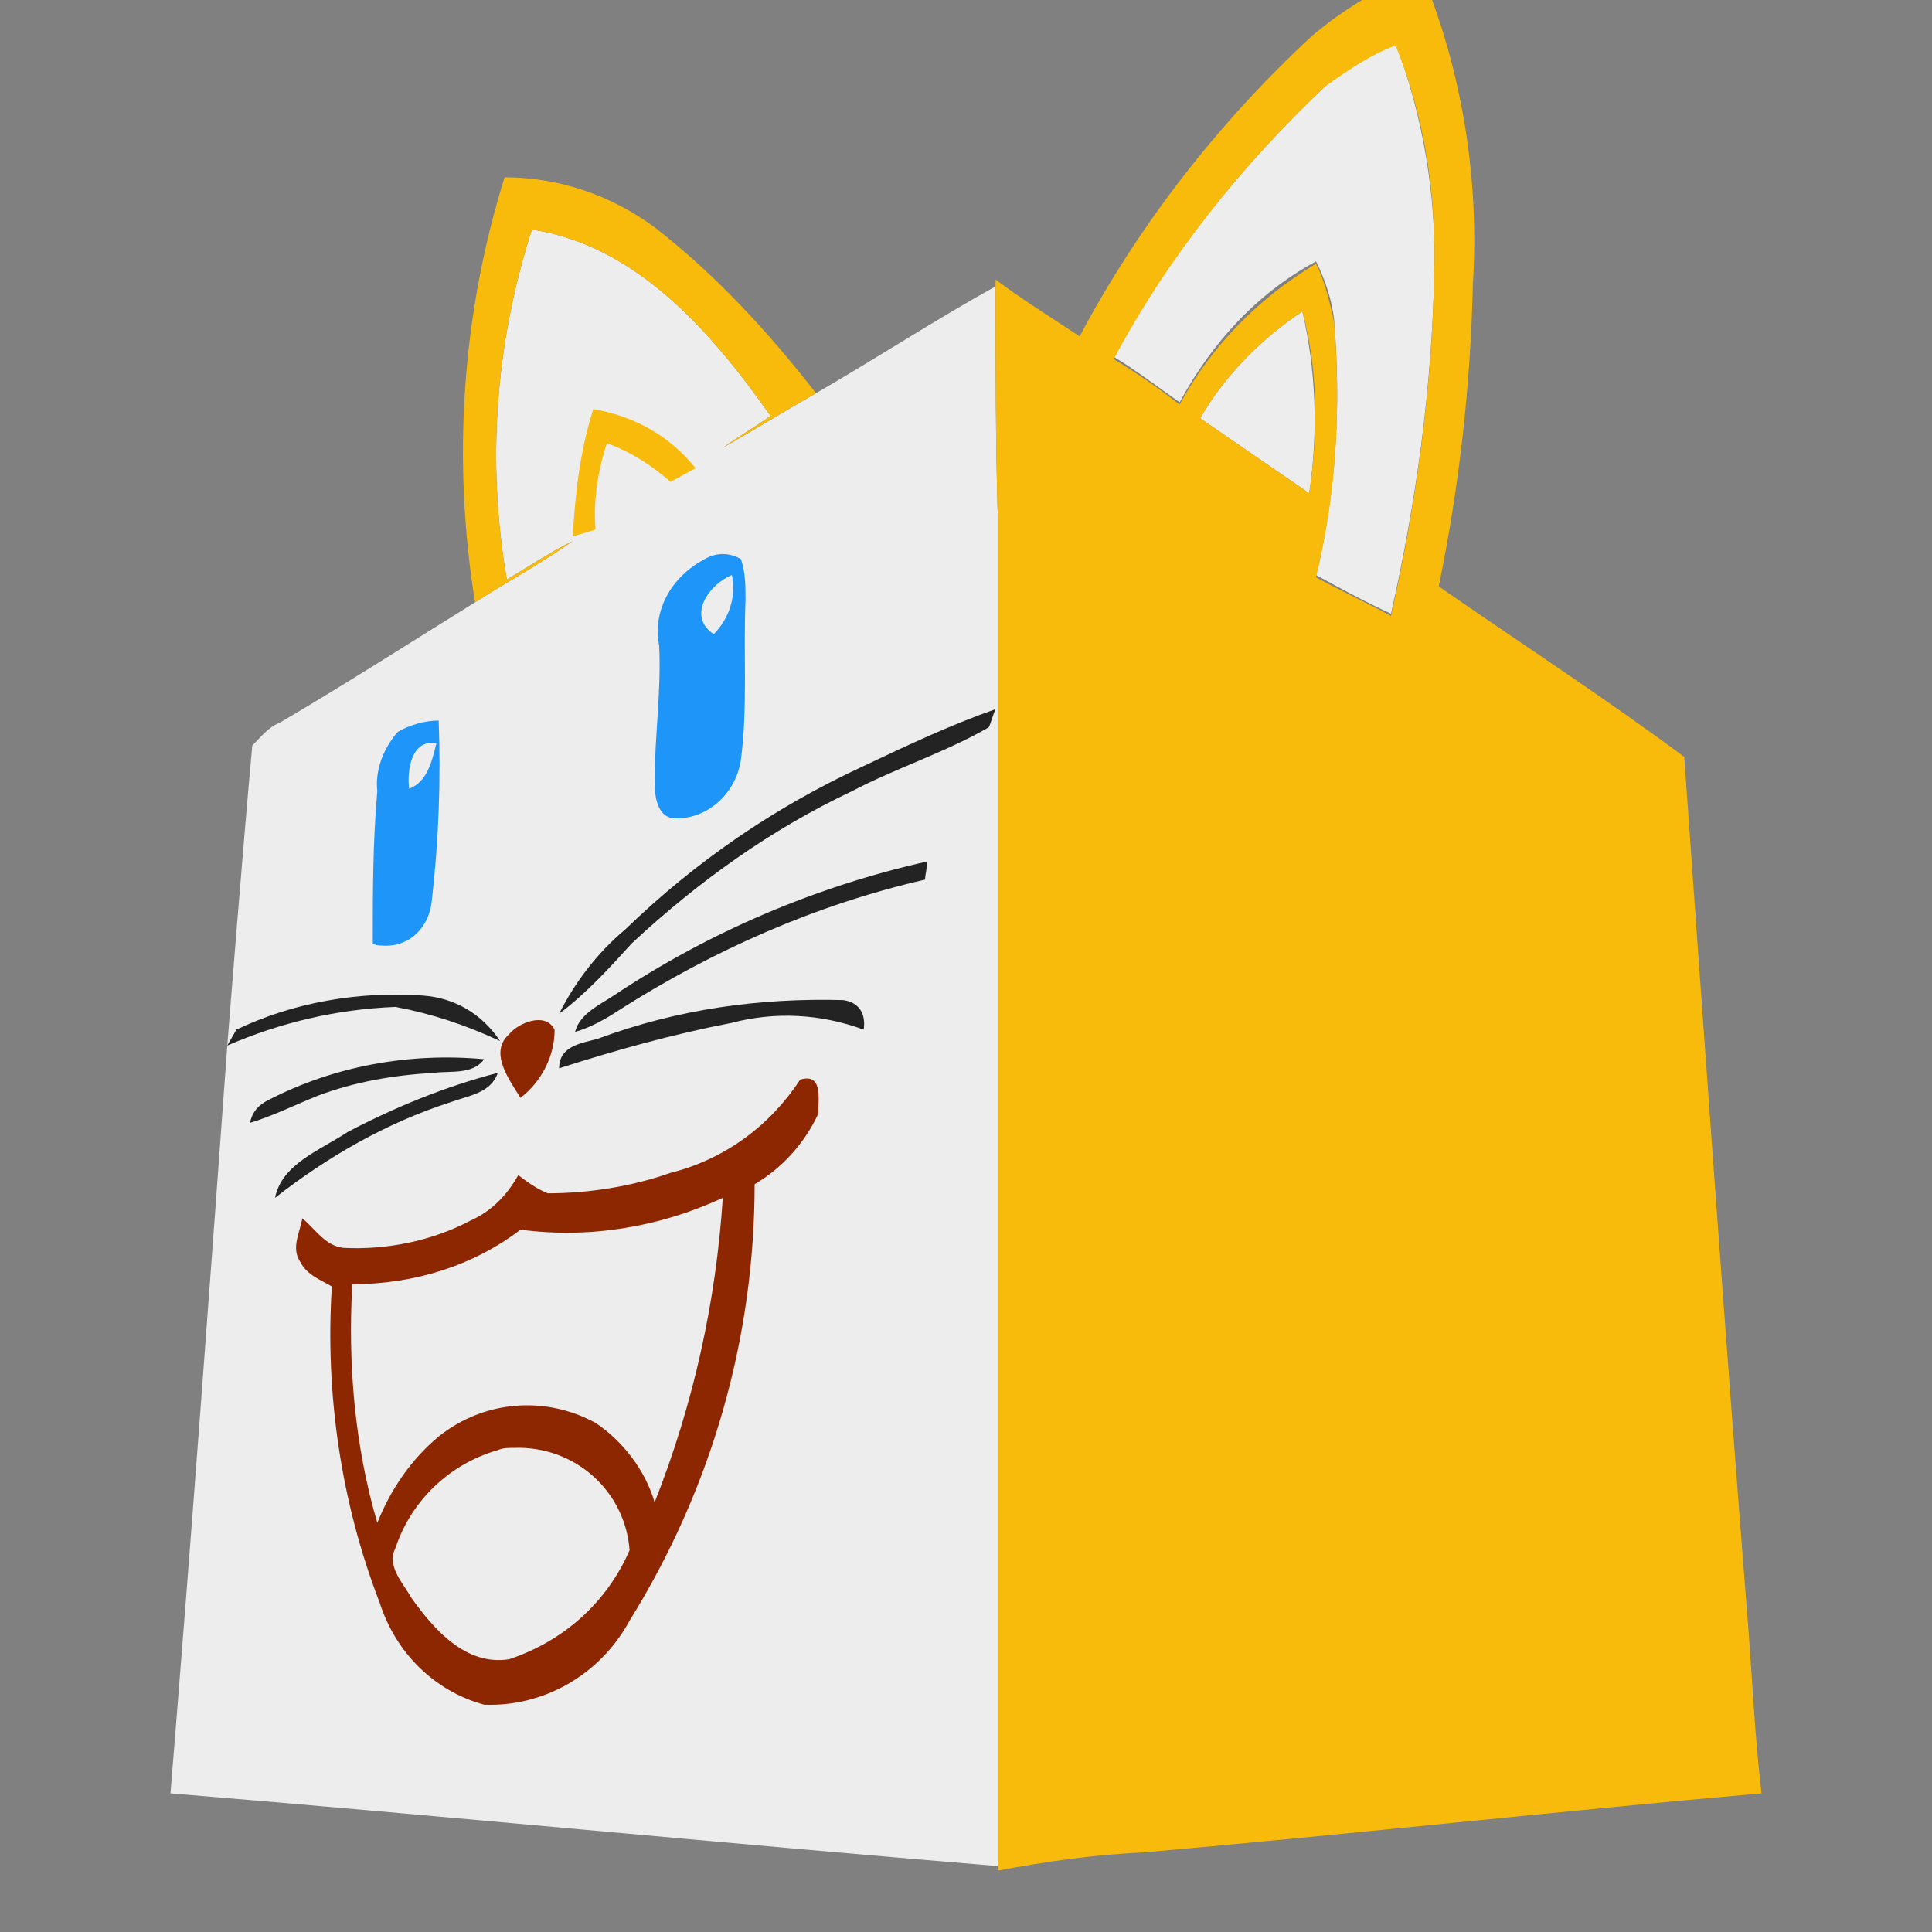
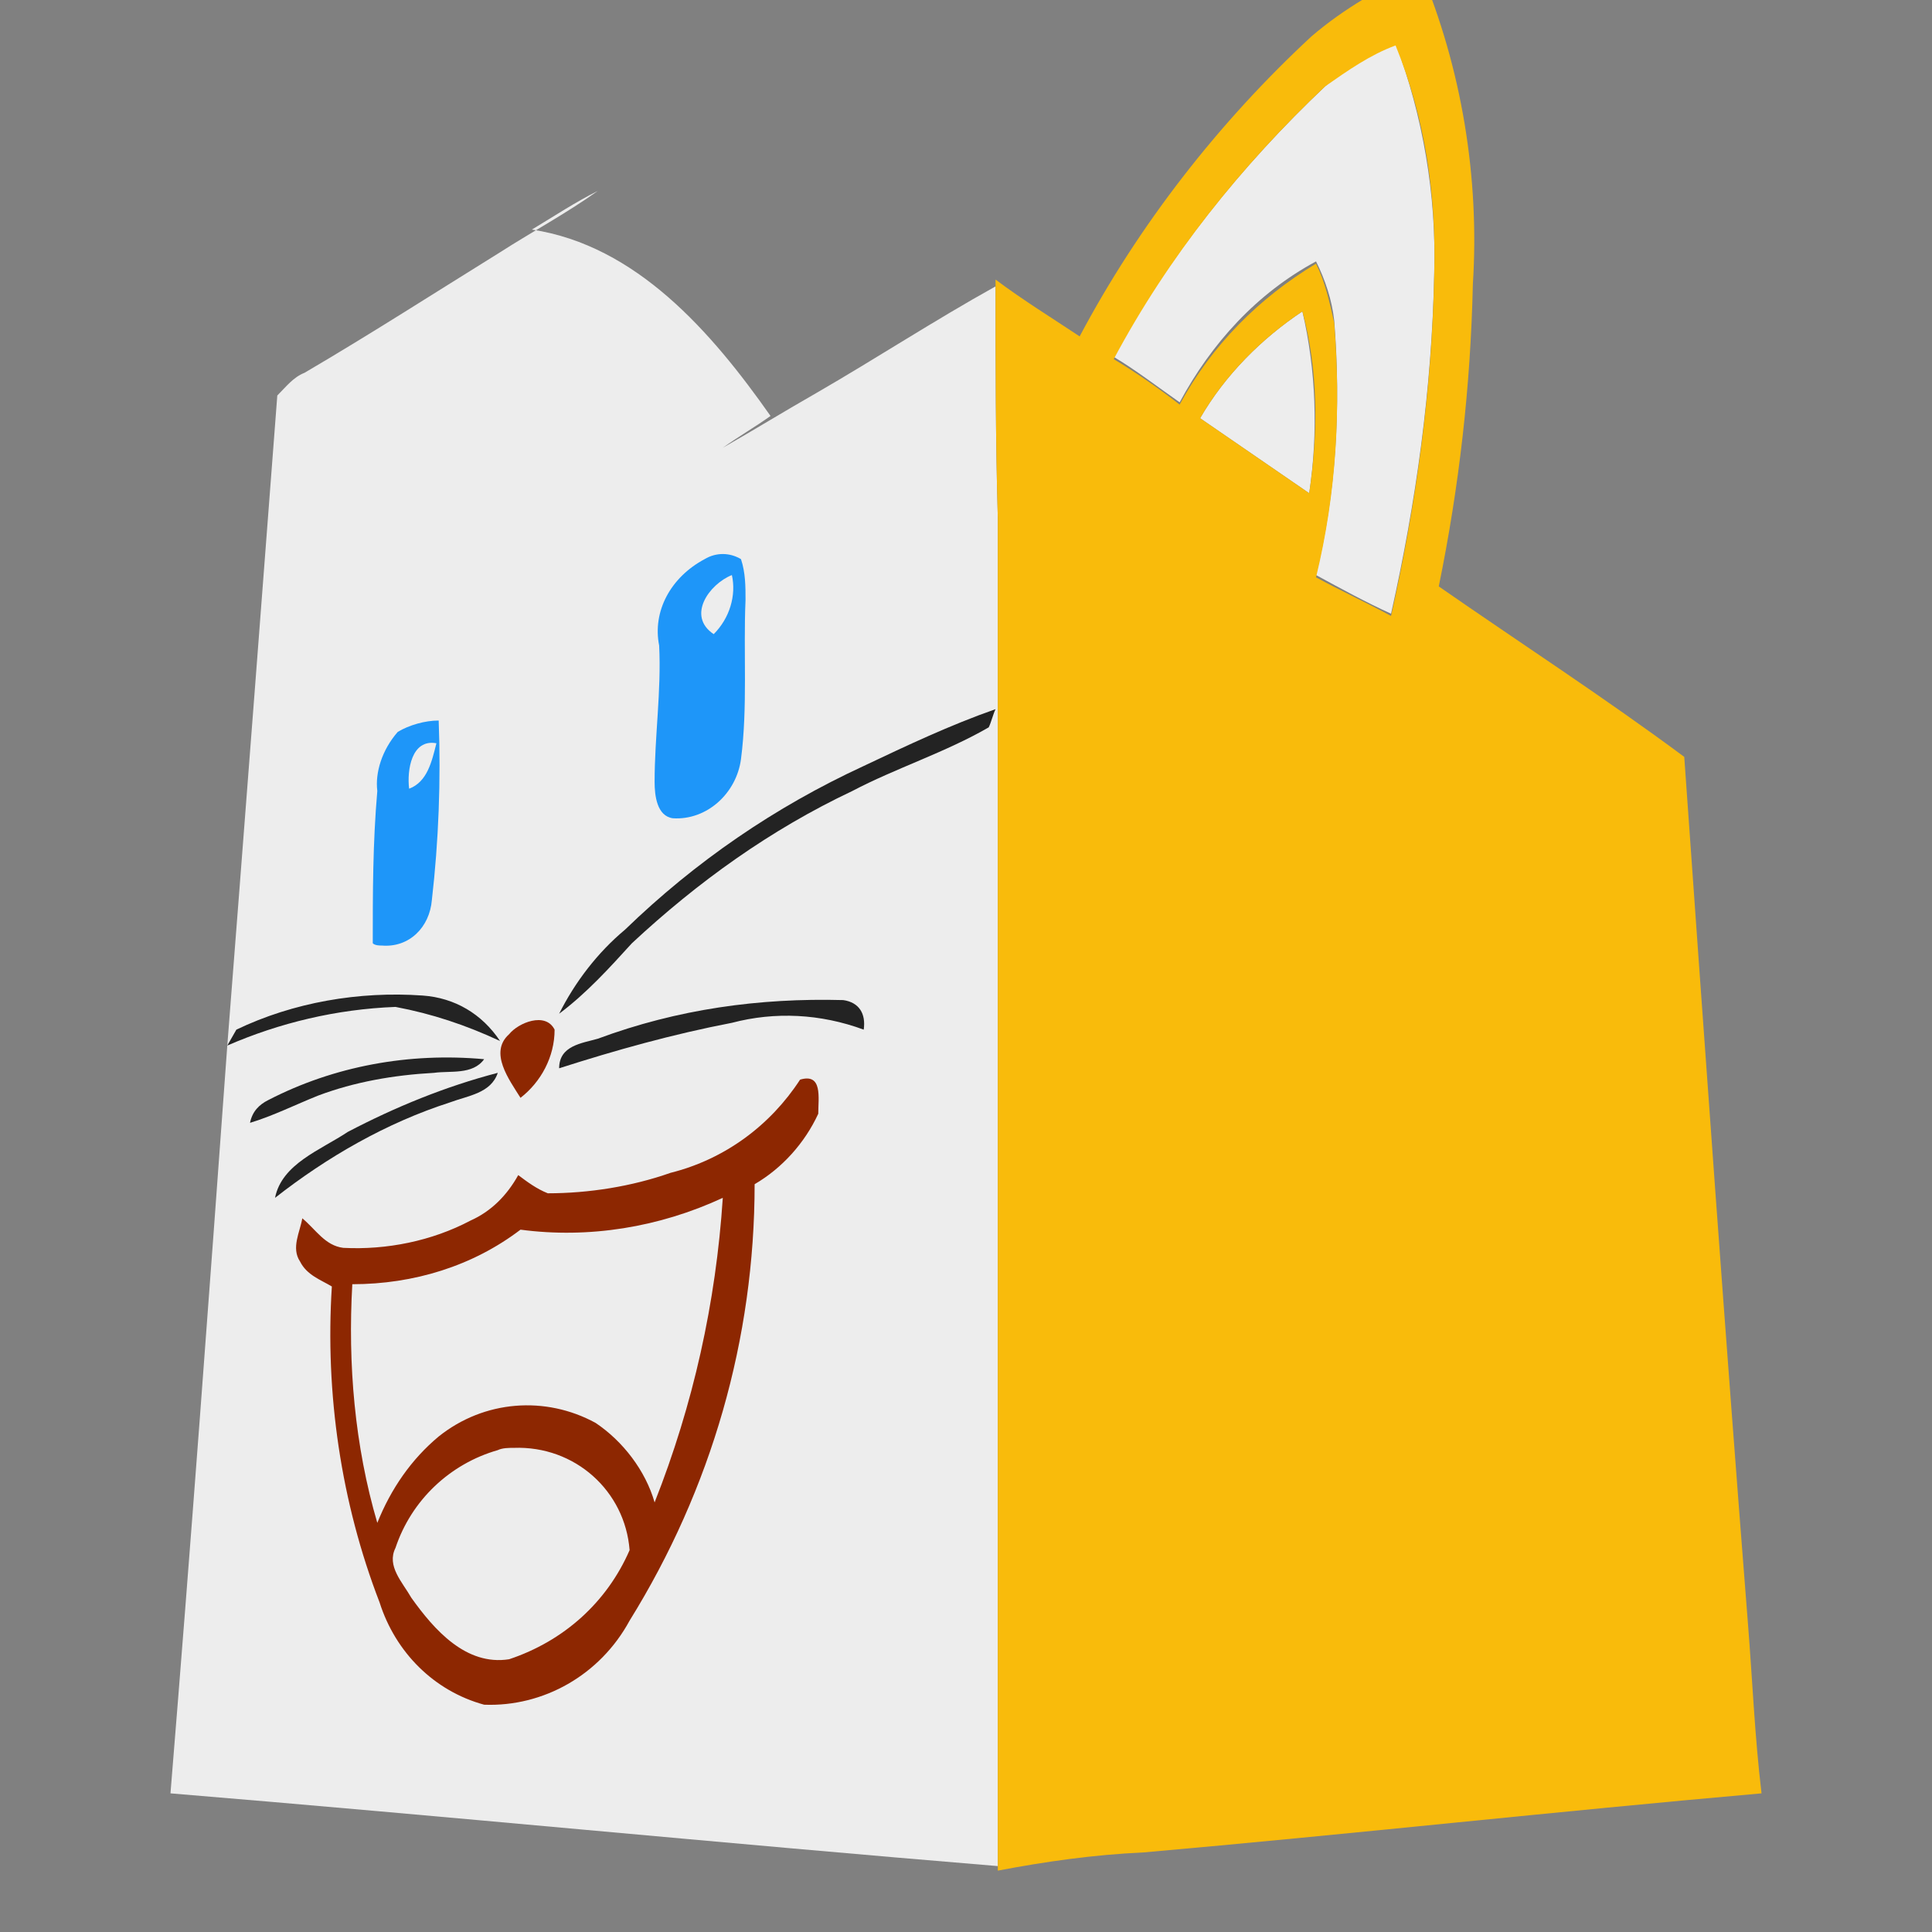
<svg xmlns="http://www.w3.org/2000/svg" version="1.1" id="Layer_1" x="0px" y="0px" viewBox="0 0 85 85" style="enable-background:new 0 0 85 85;" xml:space="preserve">
  <rect x="0" y="0" width="85" height="85" fill="#808080" stroke="none" />
  <style type="text/css">
	.st0{fill:#EDEDED;}
	.st1{fill:#F9BB0B;}
	.st2{fill:#1E96F9;}
	.st3{fill:#232323;}
	.st4{fill:#8D2701;}
</style>
  <g>
    <path class="st0" d="M58.3,3.8c0.9-0.8,2-1.4,3.1-1.9c1.2,3.2,1.8,6.7,1.7,10.1c-0.1,5.1-0.8,10.1-1.9,15c-1.1-0.5-2.2-1.1-3.3-1.7   c0.9-3.7,1.1-7.4,0.8-11.2c-0.1-0.9-0.4-1.8-0.8-2.6c-2.6,1.4-4.6,3.6-6,6.2c-1-0.7-1.9-1.4-2.9-2C51.4,11.3,54.6,7.3,58.3,3.8z" />
    <path class="st0" d="M52.8,18.4c1.1-1.9,2.7-3.5,4.5-4.7c0.6,2.6,0.7,5.3,0.3,8C56,20.6,54.4,19.5,52.8,18.4z" />
-     <path class="st0" d="M43.9,22.8c-0.1-3.4-0.1-6.8-0.1-10.2c-2.7,1.5-5.3,3.2-7.9,4.7c-1.4,0.8-2.7,1.6-4.1,2.4   c0.7-0.5,1.4-0.9,2.1-1.4c-2.6-3.7-5.9-7.5-10.5-8.2c-1.6,5-2,10.2-1.1,15.4c1-0.6,1.9-1.2,2.9-1.7c-1.4,1-2.9,1.8-4.3,2.7   c-2.9,1.8-5.7,3.6-8.6,5.3c-0.5,0.2-0.8,0.6-1.2,1C10.7,37.1,10,46,10,46C9.2,57,8.4,67.9,7.5,78.9c12.1,1,24.3,2.2,36.4,3.2   C43.9,62.3,43.9,42.6,43.9,22.8z" />
+     <path class="st0" d="M43.9,22.8c-0.1-3.4-0.1-6.8-0.1-10.2c-2.7,1.5-5.3,3.2-7.9,4.7c-1.4,0.8-2.7,1.6-4.1,2.4   c0.7-0.5,1.4-0.9,2.1-1.4c-2.6-3.7-5.9-7.5-10.5-8.2c1-0.6,1.9-1.2,2.9-1.7c-1.4,1-2.9,1.8-4.3,2.7   c-2.9,1.8-5.7,3.6-8.6,5.3c-0.5,0.2-0.8,0.6-1.2,1C10.7,37.1,10,46,10,46C9.2,57,8.4,67.9,7.5,78.9c12.1,1,24.3,2.2,36.4,3.2   C43.9,62.3,43.9,42.6,43.9,22.8z" />
    <path class="st1" d="M57.7,1.6c1.4-1.2,3.1-2.2,4.8-2.9c1.8,4.3,2.6,9.1,2.3,13.8c-0.1,4.5-0.6,8.9-1.5,13.3   c3.6,2.5,7.3,4.9,10.8,7.5C75,46,75.9,58.7,76.9,71.4c0.2,2.5,0.3,5,0.6,7.5c-9.1,0.8-18.1,1.8-27.2,2.6c-2.2,0.1-4.3,0.4-6.4,0.8   v-0.2c0-19.8,0-39.5,0-59.3c-0.1-3.4-0.1-6.8-0.1-10.2v-0.3c1.2,0.9,2.5,1.7,3.7,2.5C50.1,9.9,53.6,5.4,57.7,1.6z M58.3,3.8   c-3.7,3.5-6.9,7.5-9.3,12c1,0.6,2,1.3,2.9,2c1.4-2.6,3.5-4.7,6-6.2c0.4,0.8,0.6,1.7,0.8,2.6c0.3,3.8,0.1,7.5-0.8,11.2   c1.1,0.6,2.2,1.1,3.3,1.7c1.1-4.9,1.8-9.9,1.9-15c0.1-3.5-0.4-6.9-1.7-10.1C60.3,2.4,59.3,3.1,58.3,3.8L58.3,3.8z M52.8,18.4   c1.6,1.1,3.2,2.2,4.8,3.3c0.4-2.7,0.4-5.4-0.3-8C55.5,14.9,53.9,16.5,52.8,18.4z" />
-     <path class="st1" d="M22.2,7.8c2.4,0,4.7,0.8,6.6,2.2c2.7,2.1,5,4.6,7.1,7.3c-1.4,0.8-2.7,1.6-4.1,2.4c0.7-0.5,1.4-0.9,2.1-1.4   c-2.6-3.7-5.9-7.5-10.5-8.2c-1.6,5-2,10.2-1.1,15.4c1-0.6,1.9-1.2,2.9-1.7c-1.4,1-2.9,1.8-4.3,2.7C19.9,20.3,20.3,13.9,22.2,7.8z" />
-     <path class="st1" d="M26.1,18c1.8,0.3,3.4,1.2,4.5,2.6l-1.1,0.6c-0.8-0.7-1.7-1.3-2.8-1.7c-0.4,1.2-0.6,2.5-0.5,3.8l-1,0.3   C25.3,21.8,25.5,19.9,26.1,18z" />
    <path class="st2" d="M31,24.6c0.5-0.3,1.1-0.3,1.6,0c0.2,0.6,0.2,1.2,0.2,1.8c-0.1,2.3,0.1,4.7-0.2,7c-0.2,1.5-1.5,2.7-3,2.6   c-0.7-0.1-0.8-1-0.8-1.6c0-2,0.3-4,0.2-6C28.7,26.9,29.5,25.4,31,24.6z M31.4,27.9c0.7-0.7,1-1.7,0.8-2.6   C31.2,25.7,30.2,27.1,31.4,27.9L31.4,27.9z" />
    <path class="st3" d="M38,33.7c1.9-0.9,3.8-1.8,5.8-2.5c-0.1,0.2-0.2,0.6-0.3,0.8c-1.9,1.1-4.1,1.8-6,2.8c-3.6,1.7-6.8,4-9.7,6.7   c-1,1.1-2,2.2-3.2,3.1c0.7-1.4,1.7-2.7,2.9-3.7C30.6,37.9,34.1,35.5,38,33.7z" />
    <path class="st2" d="M17.5,32.2c0.5-0.3,1.2-0.5,1.8-0.5c0.1,2.6,0,5.3-0.3,7.9c-0.1,1.2-1,2.1-2.2,2c-0.1,0-0.3,0-0.4-0.1   c0-2.2,0-4.4,0.2-6.7C16.5,34,16.8,33,17.5,32.2z M18,34.7c0.8-0.3,1-1.2,1.2-2C18.1,32.5,17.9,33.9,18,34.7L18,34.7z" />
-     <path class="st3" d="M27,43.8c4.2-2.8,8.9-4.8,13.8-5.9c0,0.2-0.1,0.6-0.1,0.8c-4.8,1.1-9.3,3.1-13.4,5.7c-0.6,0.4-1.3,0.8-2,1   C25.5,44.6,26.4,44.2,27,43.8z" />
    <path class="st3" d="M10.4,45.3c2.5-1.2,5.4-1.7,8.2-1.5c1.4,0.1,2.6,0.8,3.4,2c-1.5-0.7-3-1.2-4.6-1.5C14.8,44.4,12.3,45,10,46   L10.4,45.3z" />
    <path class="st3" d="M26.3,45.7c3.5-1.3,7.1-1.8,10.8-1.7c0.7,0.1,1,0.6,0.9,1.3c-1.9-0.7-3.9-0.8-5.8-0.3c-2.6,0.5-5.1,1.2-7.6,2   C24.6,46,25.6,45.9,26.3,45.7z" />
    <path class="st4" d="M22.4,45.5c0.4-0.5,1.6-1,2-0.2c0,1.2-0.6,2.3-1.5,3C22.4,47.5,21.5,46.3,22.4,45.5z" />
    <path class="st3" d="M11.8,48.4c2.9-1.5,6.2-2.1,9.5-1.8c-0.5,0.7-1.5,0.5-2.2,0.6c-1.8,0.1-3.5,0.4-5.1,1c-1,0.4-2,0.9-3,1.2   C11.1,48.9,11.4,48.6,11.8,48.4z" />
    <path class="st3" d="M15.3,49.8c2.1-1.1,4.3-2,6.6-2.6c-0.3,0.9-1.3,1-2.1,1.3c-2.8,0.9-5.4,2.4-7.7,4.2   C12.4,51.2,14.1,50.6,15.3,49.8z" />
    <path class="st4" d="M29.5,51.6c2.4-0.6,4.4-2.1,5.7-4.1c1-0.3,0.8,0.8,0.8,1.5c-0.6,1.3-1.6,2.4-2.8,3.1c0,6.8-1.9,13.4-5.5,19.2   c-1.3,2.4-3.8,3.8-6.4,3.7c-2.2-0.6-3.9-2.3-4.6-4.5c-1.7-4.4-2.4-9.2-2.1-13.9c-0.5-0.3-1.1-0.5-1.4-1.1c-0.4-0.6,0-1.3,0.1-1.9   c0.6,0.5,1,1.2,1.8,1.3c1.9,0.1,3.9-0.3,5.6-1.2c0.9-0.4,1.6-1.1,2.1-2c0.4,0.3,0.8,0.6,1.3,0.8C25.9,52.5,27.8,52.2,29.5,51.6z    M22.9,54.1c-2.1,1.6-4.7,2.4-7.4,2.4c-0.2,3.5,0.1,7.1,1.1,10.5c0.6-1.5,1.5-2.8,2.7-3.8c2-1.6,4.7-1.8,6.9-0.6   c1.2,0.8,2.2,2.1,2.6,3.5c1.7-4.3,2.7-8.8,3-13.4C29,54,25.9,54.5,22.9,54.1L22.9,54.1z M21.9,63.8c-2.1,0.6-3.8,2.2-4.5,4.3   c-0.4,0.8,0.3,1.5,0.7,2.2c1,1.4,2.4,3,4.3,2.7c2.4-0.8,4.3-2.5,5.3-4.8c-0.2-2.6-2.4-4.6-5.1-4.5C22.4,63.7,22.1,63.7,21.9,63.8   L21.9,63.8z" />
  </g>
</svg>